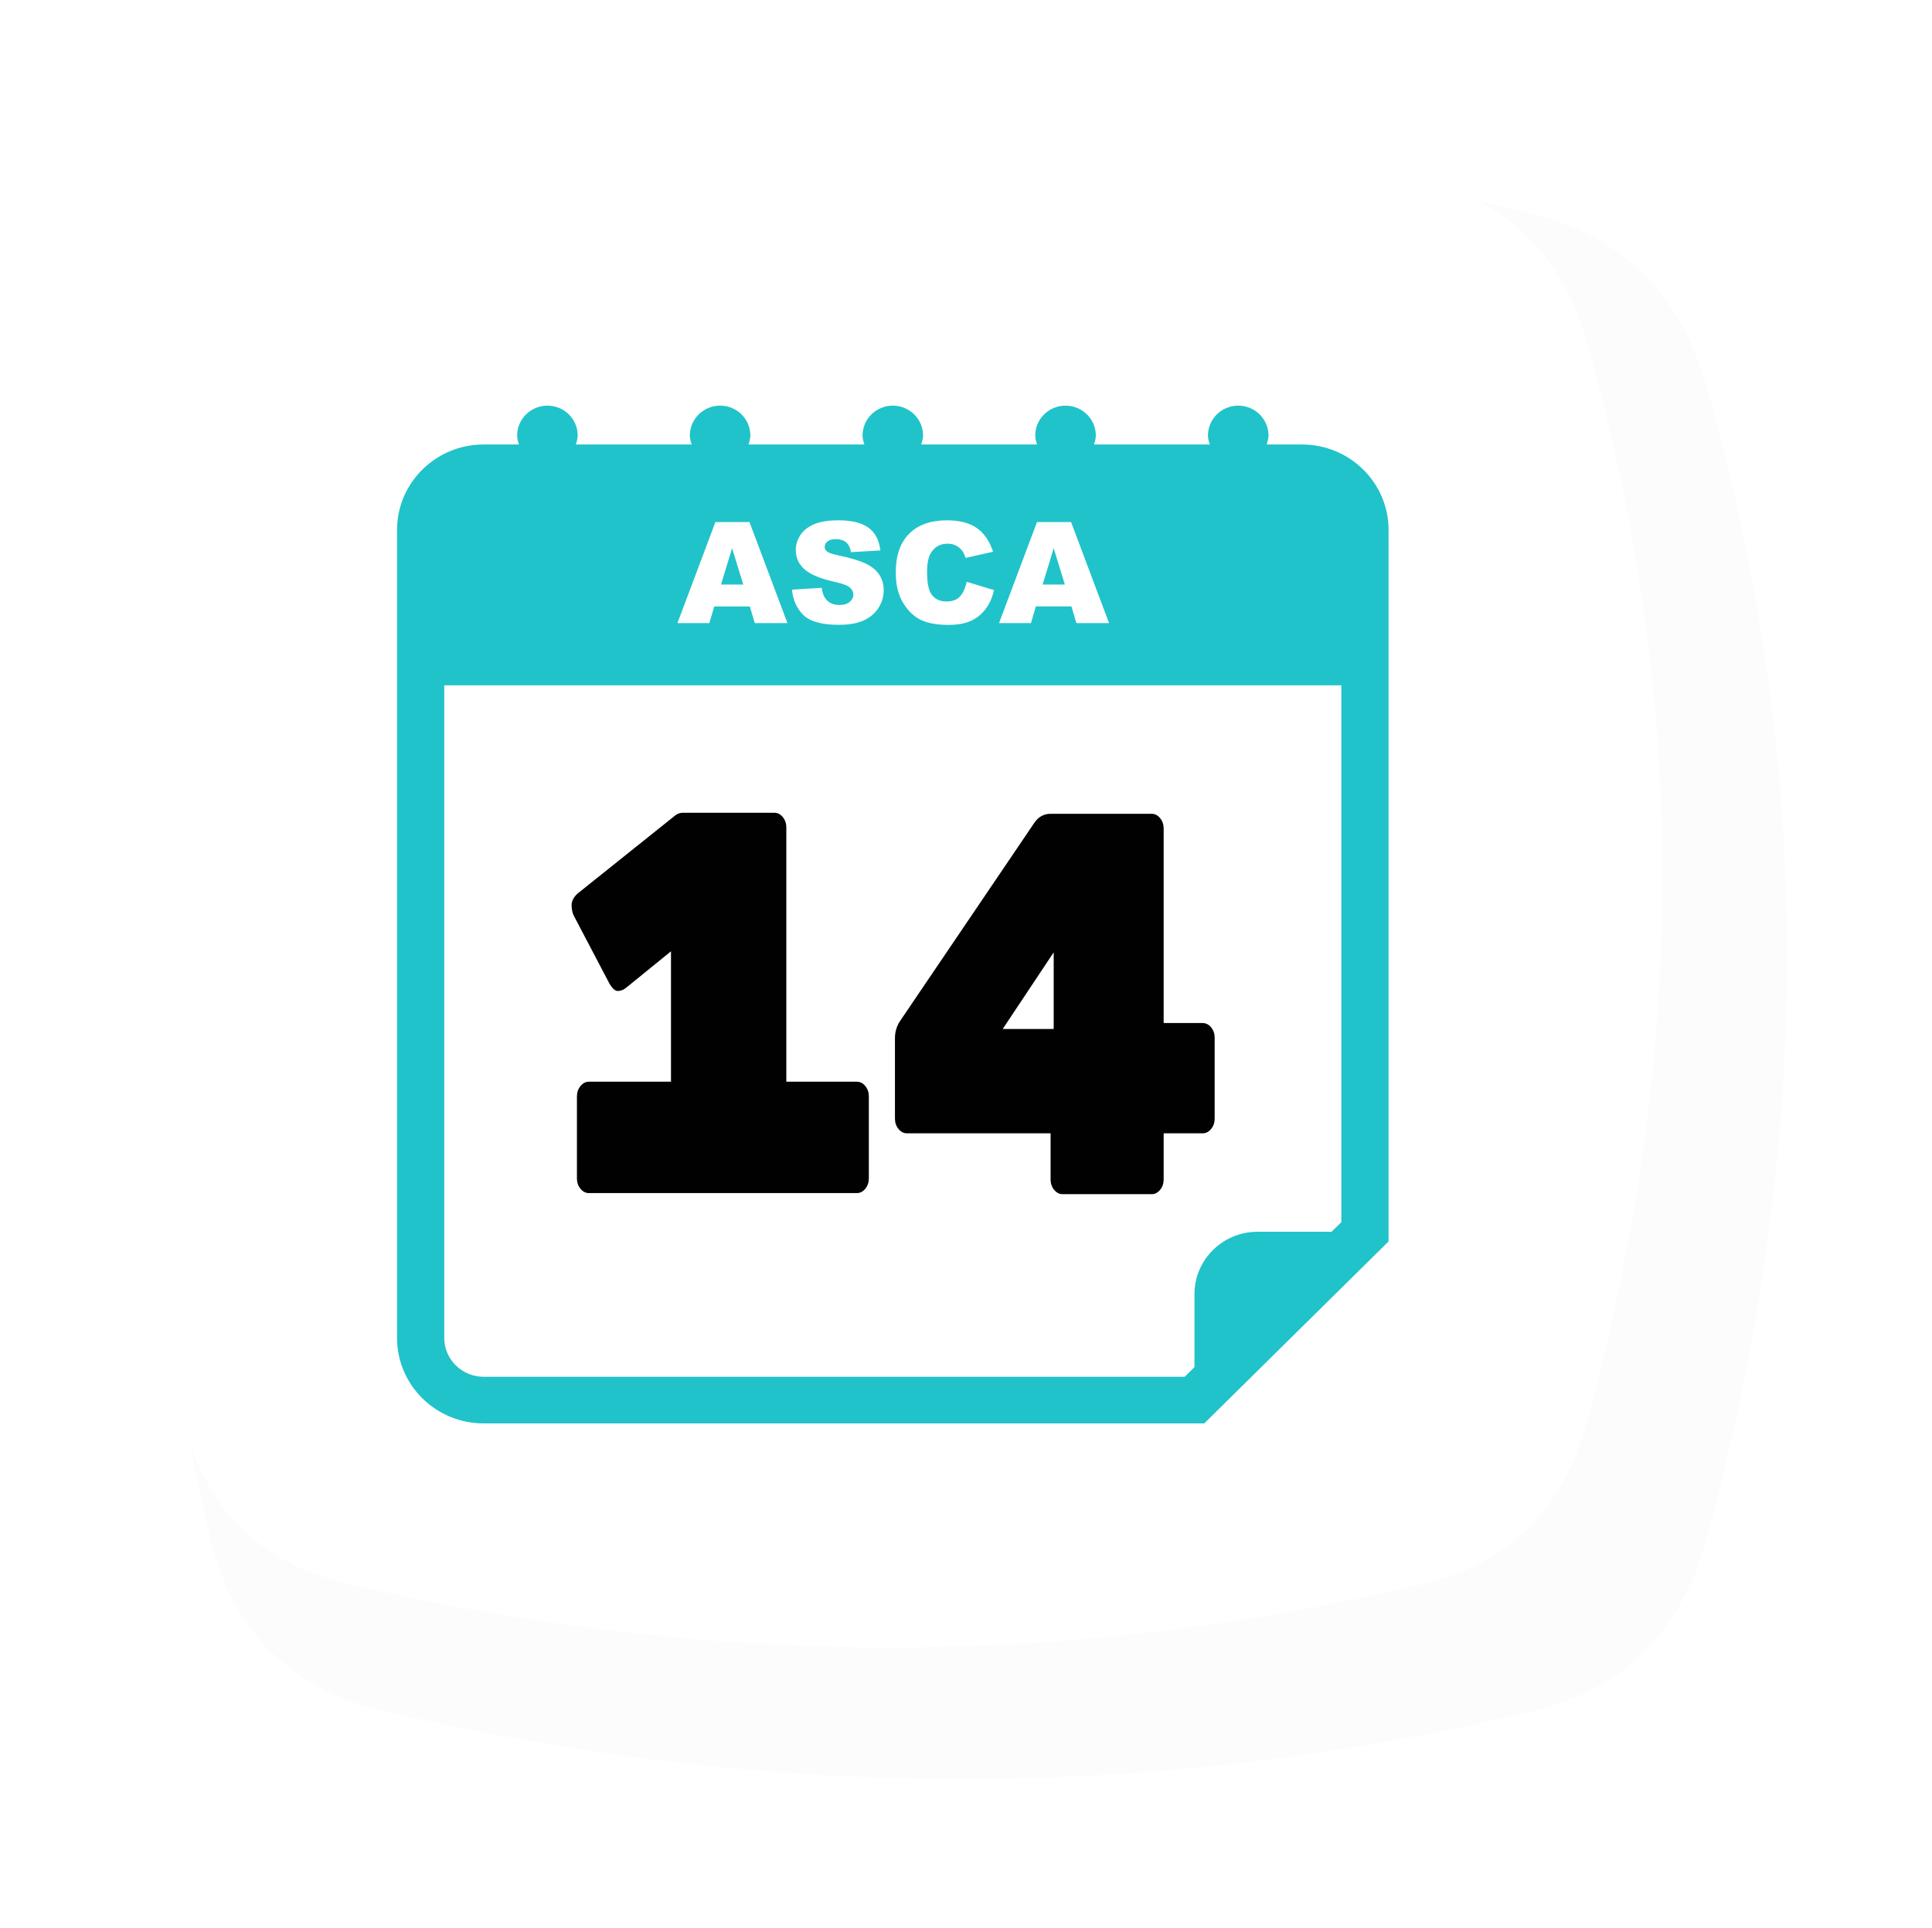
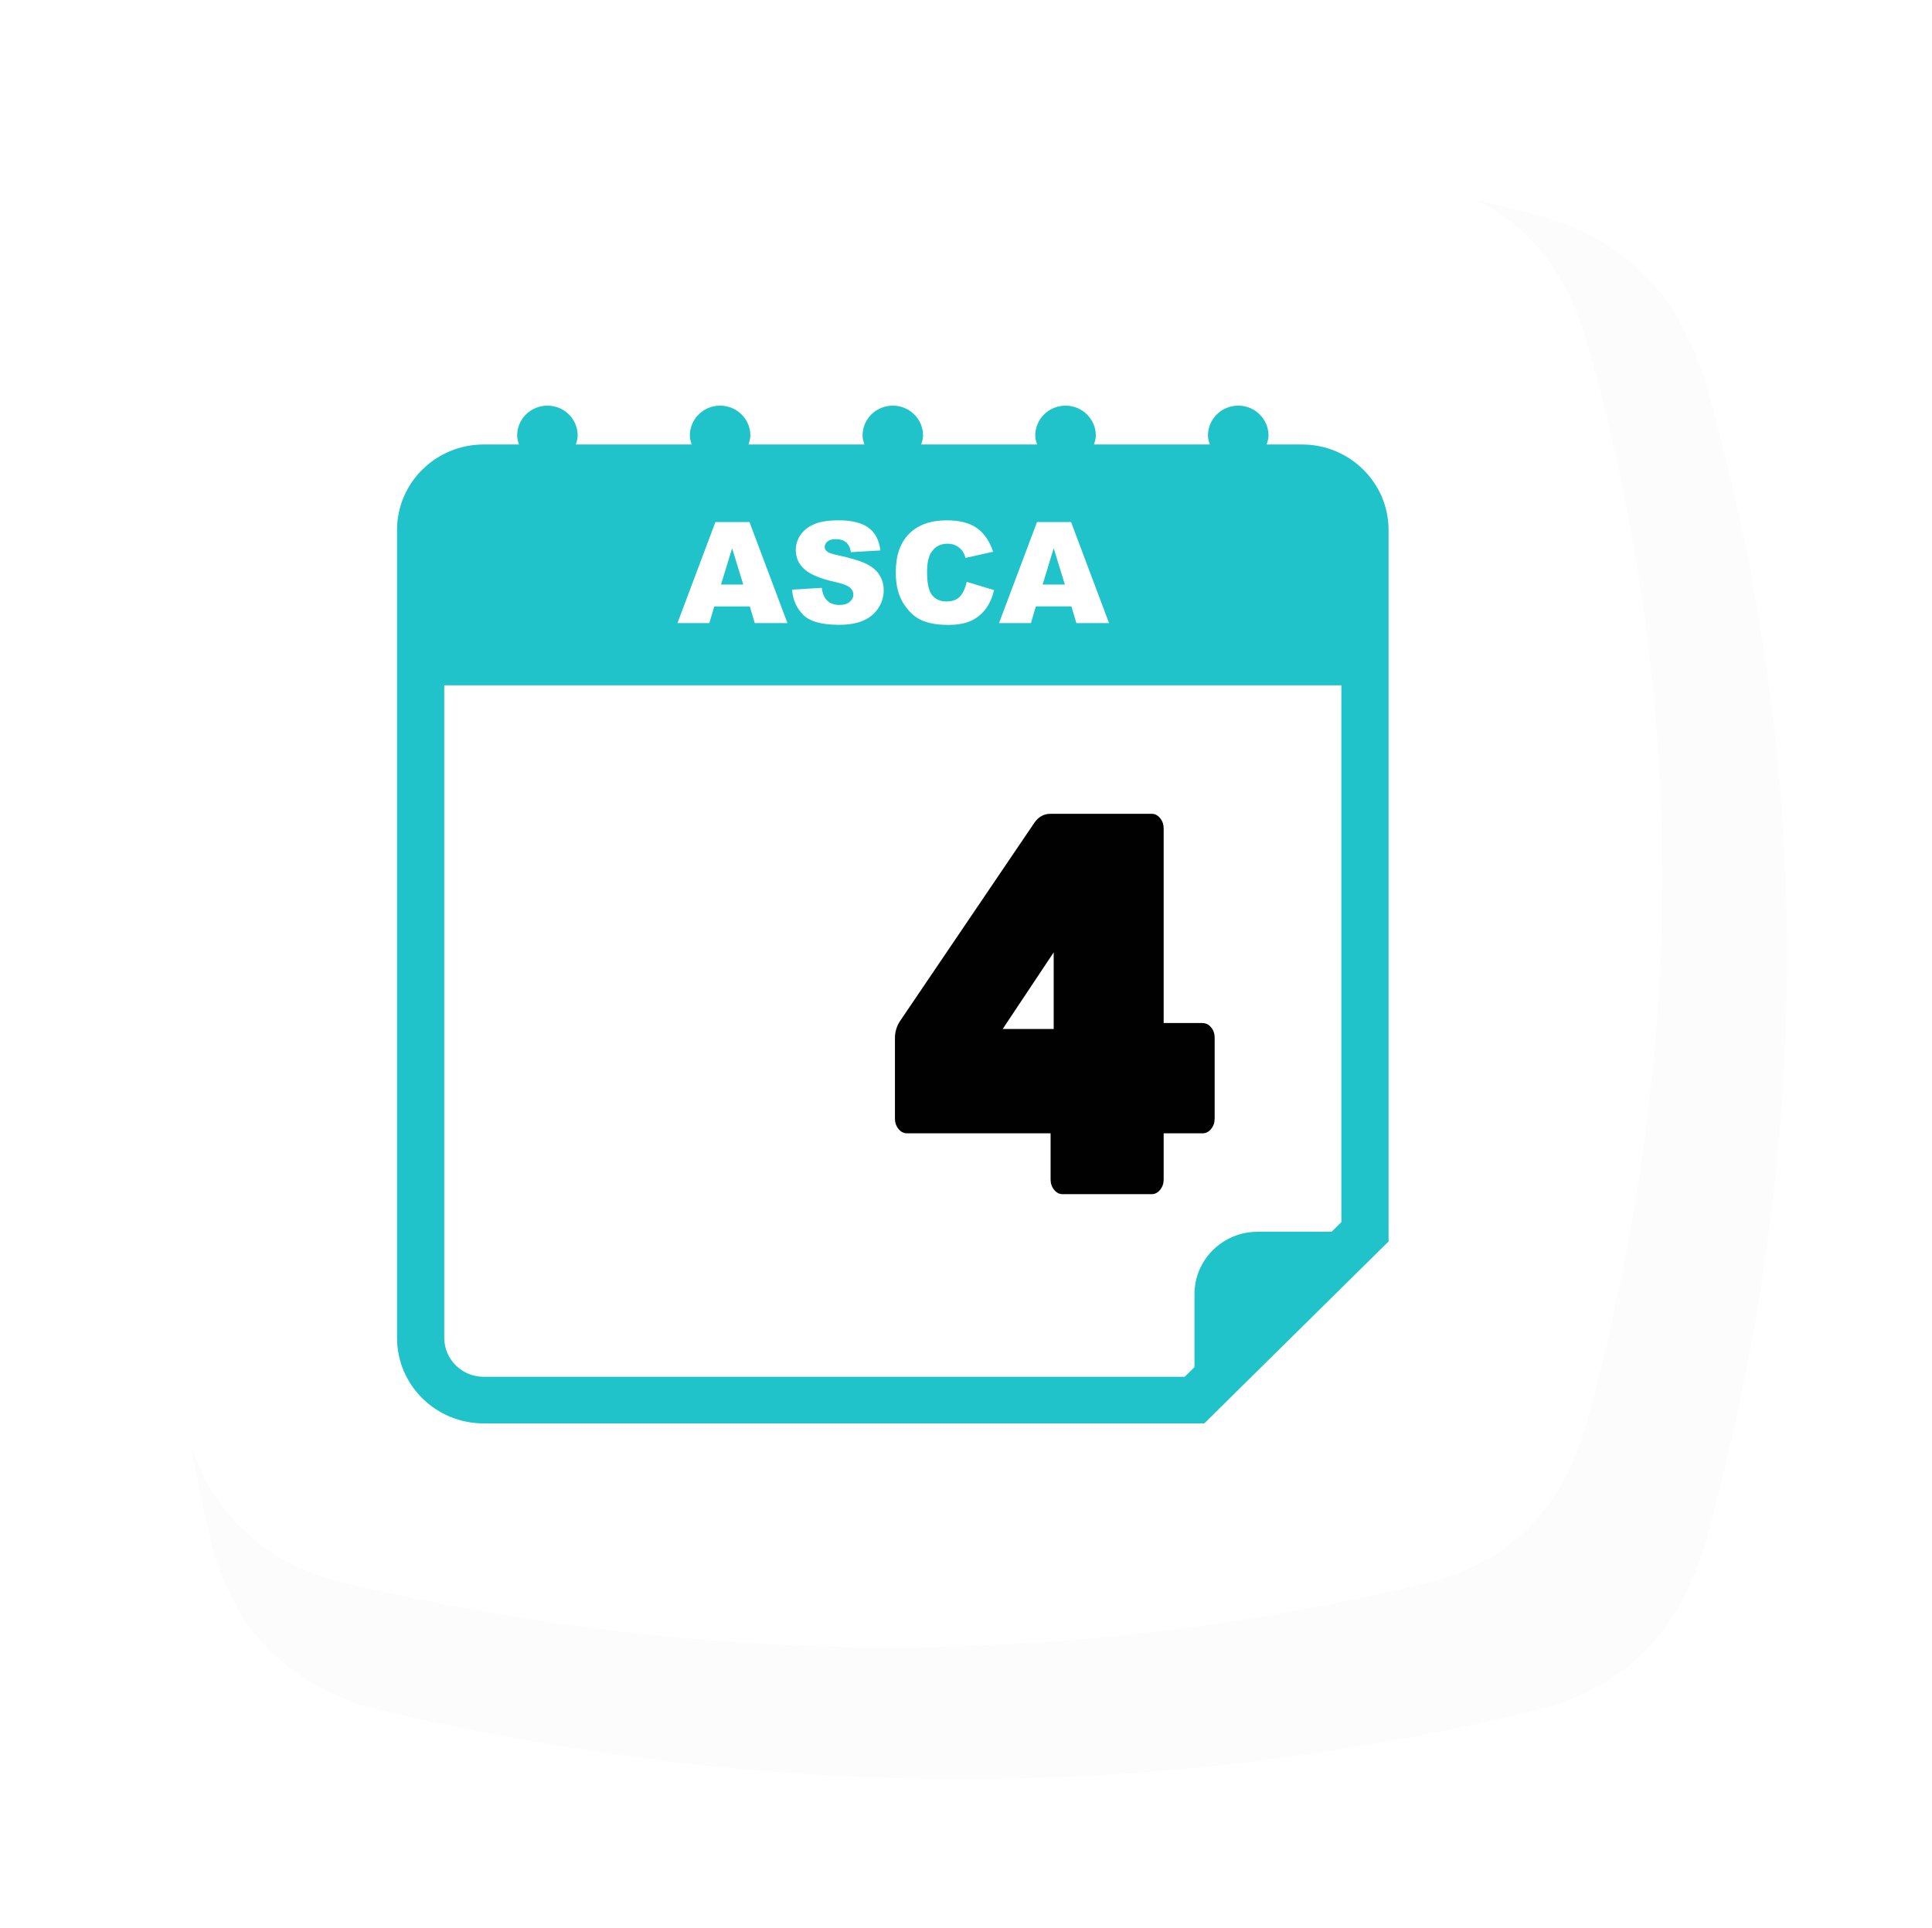
<svg xmlns="http://www.w3.org/2000/svg" width="532.349mm" height="531.249mm" viewBox="0 0 532.349 531.249" version="1.1" id="svg1" xml:space="preserve">
  <defs id="defs1">
    <filter style="color-interpolation-filters: srgb" id="filter48" x="-0.088" y="-0.089" width="1.177" height="1.177">
      <feGaussianBlur stdDeviation="15.612" id="feGaussianBlur48" />
    </filter>
  </defs>
  <g id="layer1" transform="translate(-119.025,-4001.477)">
    <g id="g297" transform="translate(-10.891)">
      <g id="g115" transform="translate(45.846,2020.721)">
        <path id="path93" style="opacity: .116; mix-blend-mode: normal; fill: #000; fill-opacity: .996; stroke-width: 1.844px; stroke-linecap: square; paint-order: fill markers stroke; filter: url(&quot;#filter48&quot;)" d="m -470.778,2059.868 c 104.363,-25.276 202.846,-24.091 296.238,0 24.279,6.263 38.44,21.13 45.259,45.259 28.715,101.618 26.118,200.104 0,296.238 -6.574,24.196 -20.875,39.42 -45.259,45.259 -97.374,23.315 -196.12,23.315 -296.238,0 -24.42,-5.687 -39.672,-20.816 -45.259,-45.259 -21.944,-96.003 -21.944,-194.749 0,-296.238 5.299,-24.507 20.89,-39.357 45.259,-45.259 z" transform="matrix(1.067,0,0,1.067,692.459,-158.227)" />
        <path id="path94" style="fill: #fff; fill-opacity: .996; stroke-width: 1.844px; stroke-linecap: square; paint-order: fill markers stroke" d="m 180.02,2030.465 c 104.363,-25.276 202.846,-24.091 296.238,0 24.279,6.263 38.44,21.13 45.259,45.259 28.715,101.618 26.118,200.104 0,296.238 -6.574,24.196 -20.875,39.42 -45.259,45.259 -97.374,23.315 -196.12,23.315 -296.238,0 -24.42,-5.687 -39.672,-20.816 -45.259,-45.259 -21.944,-96.003 -21.944,-194.749 0,-296.238 5.299,-24.507 20.89,-39.357 45.259,-45.259 z" />
        <g id="g114" transform="matrix(1.342,0,0,1.325,-138.908,-727.454)">
          <g style="fill: #37abc8" id="g104" transform="matrix(6.463,0,0,6.463,243.635,2128.295)">
            <g id="g103" style="fill: #37abc8">
              <g id="g102" style="fill: #37abc8">
                <path d="M 29.375,1.25 H 28.252 C 28.281,1.157 28.311,1.064 28.311,0.961 28.311,0.431 27.879,0 27.348,0 c -0.531,0 -0.961,0.431 -0.961,0.961 0,0.103 0.028,0.196 0.059,0.289 h -3.68 C 22.795,1.157 22.825,1.064 22.825,0.961 22.823,0.431 22.393,0 21.861,0 21.331,0 20.9,0.431 20.9,0.961 c 0,0.103 0.029,0.196 0.059,0.289 H 17.277 C 17.306,1.157 17.336,1.064 17.336,0.961 17.336,0.431 16.906,0 16.375,0 c -0.531,0 -0.961,0.431 -0.961,0.961 0,0.103 0.028,0.196 0.058,0.289 H 11.791 C 11.82,1.157 11.85,1.064 11.85,0.961 11.85,0.431 11.419,0 10.889,0 10.358,0 9.927,0.431 9.927,0.961 c 0,0.103 0.028,0.196 0.058,0.289 H 6.305 C 6.335,1.157 6.364,1.064 6.364,0.961 6.364,0.43 5.934,0 5.403,0 4.872,0 4.441,0.431 4.441,0.961 c 0,0.103 0.028,0.196 0.058,0.289 H 3.375 C 1.857,1.25 0.625,2.483 0.625,4 v 26 c 0,1.518 1.232,2.75 2.75,2.75 H 26.27 l 5.855,-5.855 V 4 c 0,-1.517 -1.232,-2.75 -2.75,-2.75 z m 1.25,25.023 -0.311,0.311 h -2.355 c -1.102,0 -2,0.9 -2,2 v 2.355 L 25.648,31.25 H 3.375 C 2.686,31.25 2.125,30.689 2.125,30 V 9 h 28.5 z" id="path98" style="fill: #20c3c9; fill-opacity: 1" />
              </g>
            </g>
          </g>
          <g id="g113" transform="translate(-1.398)">
            <path id="path110" style="-inkscape-font-specification: &quot;Rubik Mono One&quot;; fill-opacity: .996; stroke-width: 17.738px; stroke-linecap: square; paint-order: fill markers stroke; font-family: Rubik Mono One; font-size: 101.436px" d="m 383.261,2213.178 c -1.396,0 -2.519,0.64 -3.369,1.921 l -27.587,41.249 c -0.668,1.055 -1.001,2.222 -1.001,3.503 v 16.726 c 0,0.829 0.243,1.544 0.728,2.147 0.486,0.603 1.062,0.904 1.73,0.904 h 29.499 v 9.606 c 0,0.829 0.243,1.544 0.728,2.147 0.486,0.603 1.062,0.904 1.73,0.904 h 18.3 c 0.668,0 1.245,-0.302 1.73,-0.904 0.486,-0.603 0.728,-1.318 0.728,-2.147 v -9.606 h 8.012 c 0.668,0 1.244,-0.302 1.73,-0.904 0.486,-0.603 0.729,-1.319 0.729,-2.147 v -16.839 c 0,-0.829 -0.243,-1.544 -0.729,-2.147 -0.486,-0.603 -1.092,-0.904 -1.821,-0.904 h -7.921 v -40.458 c 0,-0.829 -0.243,-1.544 -0.728,-2.147 -0.486,-0.603 -1.062,-0.904 -1.73,-0.904 z m 0.637,28.817 v 15.935 h -10.47 z" />
-             <path style="-inkscape-font-specification: &quot;Rubik Mono One&quot;; fill-opacity: .996; stroke-width: 17.738px; stroke-linecap: square; paint-order: fill markers stroke; font-family: Rubik Mono One; font-size: 101.436px" d="m 366.373,1989.24 v 47.472 h 16.128 q 1.116,0 1.927,0.811 0.811,0.811 0.811,1.927 v 15.317 q 0,1.116 -0.811,1.927 -0.811,0.811 -1.927,0.811 h -61.267 q -1.116,0 -1.927,-0.811 -0.811,-0.811 -0.811,-1.927 v -15.317 q 0,-1.116 0.811,-1.927 0.811,-0.811 1.927,-0.811 h 18.766 v -24.345 l -10.245,6.796 q -0.913,0.609 -1.927,0.609 -0.913,0 -1.927,-1.42 l -8.216,-12.781 q -0.406,-0.811 -0.406,-1.826 0,-1.116 1.319,-2.13 l 22.519,-14.708 q 0.71,-0.406 1.623,-0.406 h 20.896 q 1.116,0 1.927,0.811 0.811,0.811 0.811,1.927 z" transform="scale(0.898,1.114)" id="path113" />
          </g>
        </g>
      </g>
      <path d="m 336.524,4168.586 h -9.802 l -1.349,4.597 h -8.795 l 10.466,-27.847 h 9.384 l 10.466,27.847 h -9.004 z m -1.805,-6.022 -3.077,-10.011 -3.058,10.011 z m 13.43,1.406 8.187,-0.513 q 0.266,1.994 1.083,3.039 1.33,1.691 3.799,1.691 1.843,0 2.83,-0.855 1.007,-0.874 1.007,-2.014 0,-1.083 -0.95,-1.938 -0.95,-0.855 -4.407,-1.615 -5.661,-1.273 -8.073,-3.381 -2.431,-2.108 -2.431,-5.376 0,-2.147 1.235,-4.046 1.254,-1.919 3.742,-3.001 2.507,-1.102 6.857,-1.102 5.338,0 8.13,1.994 2.811,1.976 3.343,6.306 l -8.111,0.475 q -0.323,-1.881 -1.368,-2.735 -1.026,-0.855 -2.849,-0.855 -1.501,0 -2.26,0.646 -0.76,0.627 -0.76,1.539 0,0.665 0.627,1.197 0.608,0.551 2.887,1.026 5.642,1.216 8.073,2.469 2.45,1.235 3.552,3.077 1.121,1.843 1.121,4.122 0,2.678 -1.482,4.939 -1.482,2.26 -4.141,3.438 -2.659,1.159 -6.705,1.159 -7.104,0 -9.84,-2.735 -2.735,-2.735 -3.096,-6.952 z m 48.134,-2.166 7.541,2.279 q -0.76,3.172 -2.393,5.3 -1.634,2.127 -4.065,3.21 -2.412,1.083 -6.155,1.083 -4.54,0 -7.427,-1.311 -2.868,-1.33 -4.958,-4.654 -2.089,-3.324 -2.089,-8.51 0,-6.914 3.666,-10.618 3.685,-3.723 10.409,-3.723 5.262,0 8.263,2.127 3.02,2.127 4.483,6.534 l -7.598,1.691 q -0.399,-1.273 -0.836,-1.862 -0.722,-0.988 -1.767,-1.52 -1.045,-0.532 -2.336,-0.532 -2.925,0 -4.483,2.356 -1.178,1.748 -1.178,5.49 0,4.635 1.406,6.364 1.406,1.71 3.951,1.71 2.469,0 3.723,-1.387 1.273,-1.387 1.843,-4.027 z m 28.854,6.781 h -9.802 l -1.349,4.597 h -8.795 l 10.466,-27.847 h 9.384 l 10.466,27.847 h -9.004 z m -1.805,-6.022 -3.077,-10.011 -3.058,10.011 z" id="path116" style="-inkscape-font-specification: &quot;Arial MT Black, &quot;; fill: #fff; stroke-width: 4.248px; stroke-linecap: square; paint-order: fill markers stroke; font-family: Arial MT Black; font-size: 38.903px" aria-label="ASCA" />
    </g>
  </g>
</svg>